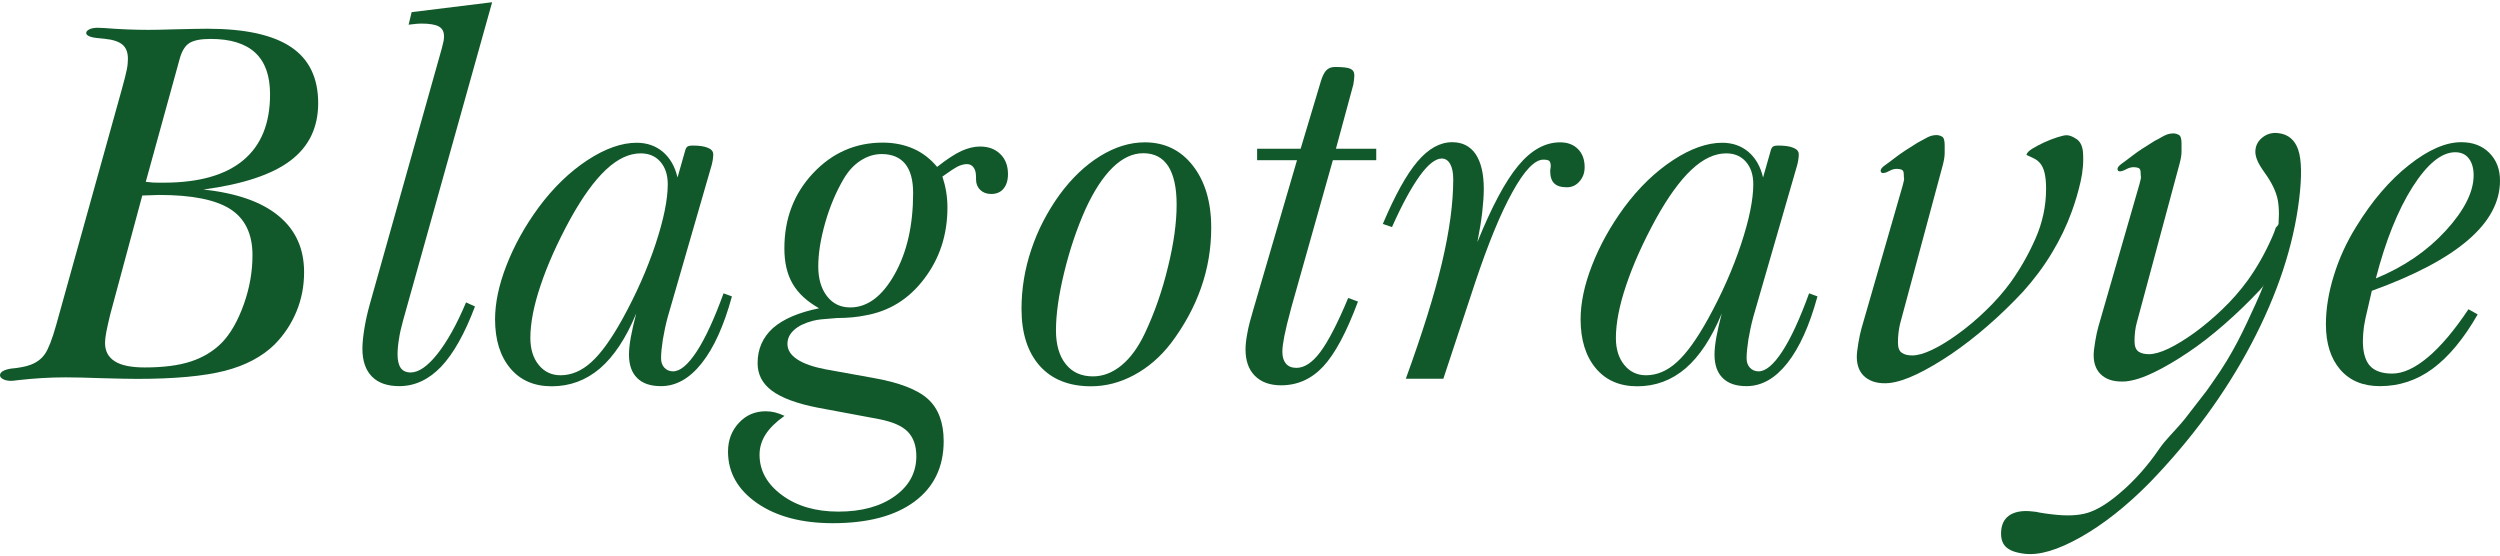
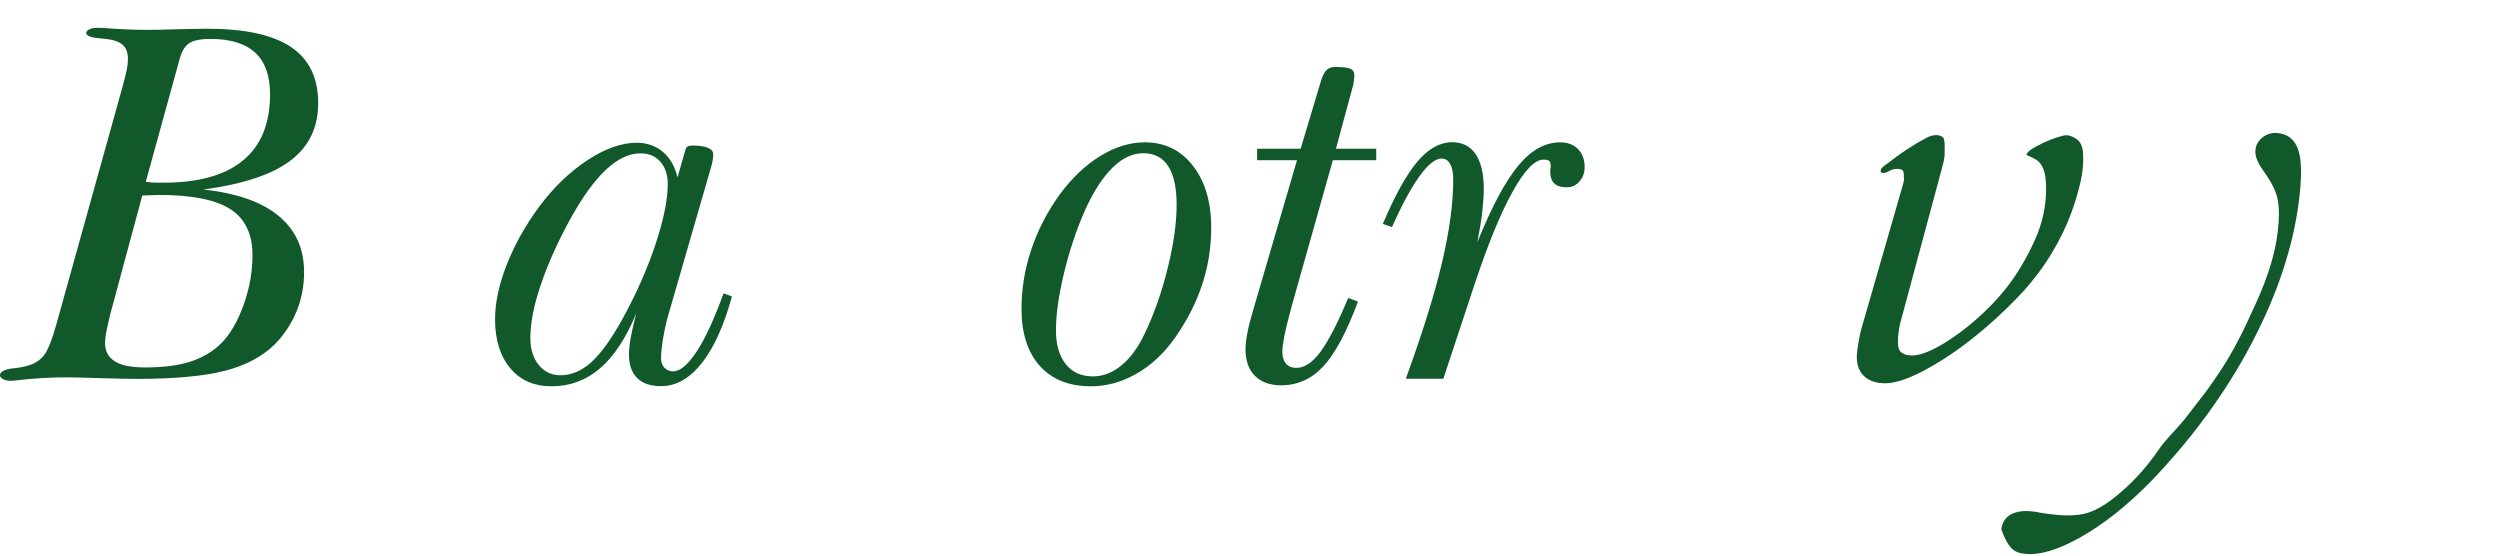
<svg xmlns="http://www.w3.org/2000/svg" width="760" height="169" viewBox="0 0 760 169" fill="none">
  <path d="M37.02 27.192C37.784 24.434 38.293 22.44 38.547 21.167C38.801 19.894 38.886 18.791 38.886 17.858C38.886 15.949 38.335 14.506 37.233 13.573C36.13 12.639 34.349 12.046 31.805 11.791C31.338 11.749 30.787 11.706 30.108 11.621C27.521 11.409 26.207 10.858 26.207 10.009C26.207 9.585 26.546 9.245 27.182 8.906C27.818 8.609 28.666 8.439 29.684 8.439C29.939 8.439 30.617 8.482 31.72 8.524C36.427 8.906 40.922 9.076 45.205 9.076C46.689 9.076 49.445 9.033 53.431 8.906C57.418 8.821 60.641 8.736 63.058 8.736C74.507 8.736 82.946 10.603 88.459 14.294C93.972 17.985 96.728 23.67 96.728 31.349C96.728 38.731 93.929 44.586 88.289 48.828C82.692 53.071 73.871 55.998 61.87 57.611C71.921 58.714 79.511 61.344 84.685 65.629C89.858 69.872 92.445 75.557 92.445 82.727C92.445 86.969 91.682 90.957 90.113 94.733C88.544 98.509 86.339 101.818 83.497 104.703C79.681 108.437 74.635 111.109 68.358 112.722C62.082 114.334 53.177 115.182 41.643 115.182C39.353 115.182 35.833 115.097 30.999 114.97C26.207 114.8 22.475 114.716 19.888 114.716C15.181 114.716 10.389 115.012 5.513 115.564C4.325 115.734 3.605 115.776 3.35 115.776C2.375 115.776 1.569 115.606 0.933 115.267C0.297 114.928 0 114.546 0 114.079C0 113.061 1.23 112.34 3.732 112C3.817 112 3.901 112 3.944 112C4.919 111.915 5.852 111.746 6.785 111.576C7.675 111.406 8.524 111.194 9.287 110.897C11.195 110.176 12.679 109.073 13.697 107.546C14.715 106.061 15.86 103.133 17.09 98.763L37.02 27.192ZM33.543 95.454C32.992 97.745 32.568 99.57 32.313 100.927C32.059 102.285 31.932 103.388 31.932 104.236C31.932 106.74 32.907 108.564 34.9 109.837C36.893 111.109 39.946 111.703 44.017 111.703C49.657 111.703 54.322 111.109 58.054 109.879C61.785 108.649 64.924 106.74 67.51 104.109C70.139 101.351 72.345 97.491 74.126 92.484C75.907 87.478 76.755 82.514 76.755 77.551C76.755 71.144 74.507 66.478 70.055 63.593C65.56 60.708 58.351 59.265 48.428 59.265C47.876 59.265 46.986 59.308 45.841 59.35C44.696 59.392 43.805 59.435 43.254 59.435L33.543 95.454ZM44.314 55.277C44.993 55.362 45.714 55.447 46.434 55.489C47.198 55.532 48.3 55.532 49.742 55.532C60.386 55.532 68.443 53.283 73.914 48.744C79.384 44.204 82.098 37.543 82.098 28.676C82.098 23.034 80.614 18.834 77.603 16.034C74.592 13.233 70.055 11.833 64.033 11.833C61.022 11.833 58.859 12.258 57.545 13.106C56.23 13.955 55.255 15.567 54.619 17.9L44.314 55.277Z" fill="#11592A" />
-   <path d="M134.343 14.591C134.597 13.658 134.767 12.937 134.851 12.47C134.936 11.961 134.979 11.494 134.979 11.027C134.979 9.627 134.47 8.651 133.41 8.058C132.392 7.464 130.568 7.167 127.982 7.167C127.346 7.167 126.201 7.251 124.589 7.464C124.42 7.464 124.292 7.506 124.208 7.548L125.14 3.688L149.609 0.676L122.554 97.364C122.002 99.4 121.536 101.267 121.282 103.091C120.985 104.873 120.857 106.4 120.857 107.715C120.857 109.582 121.197 110.982 121.833 111.873C122.469 112.764 123.487 113.231 124.844 113.231C127.261 113.231 129.975 111.364 132.943 107.63C135.912 103.897 138.838 98.679 141.679 91.933L144.393 93.163C141.297 101.394 137.862 107.503 134.131 111.449C130.356 115.394 126.116 117.388 121.366 117.388C117.762 117.388 114.963 116.413 113.055 114.461C111.146 112.509 110.171 109.709 110.171 106.018C110.171 104.321 110.383 102.285 110.765 99.909C111.146 97.533 111.698 95.073 112.419 92.485L134.343 14.591Z" fill="#11592A" />
  <path d="M193.414 95.285C190.318 102.794 186.629 108.352 182.389 112C178.148 115.607 173.271 117.431 167.716 117.431C162.373 117.431 158.175 115.607 155.122 111.958C152.068 108.309 150.499 103.345 150.499 97.067C150.499 92.103 151.644 86.63 153.977 80.648C156.309 74.666 159.532 68.811 163.688 63.126C168.183 57.059 173.144 52.265 178.572 48.701C184 45.138 189.004 43.398 193.541 43.398C196.679 43.398 199.351 44.331 201.556 46.198C203.719 48.065 205.203 50.653 205.966 53.962L208.383 45.477C208.553 45.01 208.765 44.671 209.104 44.501C209.401 44.331 209.868 44.247 210.504 44.247C212.539 44.247 214.066 44.459 215.168 44.925C216.271 45.35 216.822 46.029 216.822 46.919C216.822 47.386 216.78 47.895 216.695 48.489C216.61 49.083 216.483 49.635 216.356 50.144L202.998 96.345C202.362 98.679 201.895 100.97 201.514 103.176C201.174 105.382 200.962 107.334 200.962 108.903C200.962 110.091 201.302 111.067 201.98 111.788C202.659 112.509 203.549 112.891 204.609 112.891C206.772 112.891 209.189 110.855 211.818 106.824C214.447 102.794 217.161 96.897 219.96 89.175L222.505 90.109C220.087 98.976 217.034 105.721 213.345 110.388C209.656 115.055 205.542 117.388 200.92 117.388C197.782 117.388 195.365 116.582 193.711 114.928C192.057 113.316 191.209 110.94 191.209 107.8C191.209 106.443 191.379 104.703 191.76 102.539C192.142 100.461 192.693 98.042 193.414 95.285ZM161.228 102.752C161.228 106.103 162.076 108.861 163.772 110.94C165.469 113.019 167.674 114.079 170.388 114.079C173.695 114.079 176.833 112.764 179.759 110.091C182.728 107.418 185.823 103.091 189.174 97.067C193.414 89.388 196.764 81.793 199.266 74.284C201.768 66.732 202.998 60.665 202.998 55.998C202.998 53.156 202.235 50.865 200.75 49.168C199.266 47.471 197.273 46.622 194.771 46.622C191.251 46.622 187.732 48.277 184.17 51.629C180.608 54.98 177.045 59.944 173.399 66.52C169.412 73.817 166.402 80.563 164.324 86.799C162.246 92.951 161.228 98.297 161.228 102.752Z" fill="#11592A" />
-   <path d="M249.009 93.715C245.319 91.636 242.648 89.175 240.952 86.248C239.255 83.321 238.45 79.757 238.45 75.514C238.45 66.52 241.333 58.883 247.143 52.689C252.953 46.495 259.992 43.356 268.346 43.356C271.823 43.356 274.919 43.992 277.718 45.222C280.474 46.453 282.891 48.319 284.884 50.738C287.853 48.404 290.312 46.792 292.263 45.901C294.214 45.01 296.122 44.544 297.945 44.544C300.49 44.544 302.525 45.307 304.094 46.835C305.663 48.362 306.426 50.398 306.426 52.944C306.426 54.811 305.96 56.296 305.069 57.356C304.179 58.459 302.907 58.968 301.295 58.968C299.938 58.968 298.836 58.544 297.988 57.738C297.14 56.889 296.715 55.829 296.715 54.556V53.92C296.715 52.605 296.503 51.629 295.995 50.95C295.528 50.271 294.85 49.889 293.959 49.889C293.069 49.889 292.136 50.144 291.16 50.611C290.185 51.12 288.616 52.138 286.496 53.665C287.005 55.235 287.386 56.762 287.641 58.332C287.895 59.902 288.022 61.471 288.022 63.084C288.022 71.314 285.69 78.527 280.983 84.721C276.318 90.915 270.339 94.606 263.088 95.879C261.858 96.133 260.501 96.345 259.059 96.473C257.617 96.6 256.048 96.685 254.394 96.685C252.316 96.854 250.79 96.982 249.814 97.067C248.839 97.151 247.906 97.321 247.1 97.533C244.683 98.17 242.775 99.061 241.418 100.291C240.061 101.521 239.383 102.921 239.383 104.533C239.383 106.358 240.358 107.928 242.351 109.243C244.344 110.558 247.27 111.576 251.087 112.297L265.208 114.843C273.265 116.243 278.905 118.407 282.085 121.292C285.266 124.177 286.877 128.462 286.877 134.104C286.877 141.953 283.909 148.105 278.014 152.474C272.12 156.844 263.851 159.05 253.165 159.05C243.708 159.05 236.033 157.014 230.138 152.941C224.286 148.868 221.318 143.65 221.318 137.286C221.318 133.807 222.42 130.922 224.625 128.546C226.83 126.171 229.544 125.025 232.81 125.025C233.743 125.025 234.676 125.152 235.608 125.364C236.541 125.619 237.517 125.958 238.492 126.425C235.905 128.249 233.997 130.116 232.767 132.025C231.537 133.934 230.901 136.013 230.901 138.219C230.901 143.098 233.191 147.171 237.729 150.523C242.266 153.874 247.991 155.529 254.861 155.529C261.943 155.529 267.667 153.959 272.035 150.82C276.403 147.68 278.566 143.65 278.566 138.686C278.566 135.462 277.675 133.001 275.937 131.219C274.198 129.437 271.272 128.207 267.159 127.401L248.542 123.922C242.224 122.692 237.602 120.952 234.676 118.789C231.75 116.625 230.308 113.825 230.308 110.388C230.308 106.103 231.877 102.539 234.972 99.739C238.11 96.982 242.775 94.988 249.009 93.715ZM248.754 80.987C248.754 84.763 249.645 87.775 251.426 90.066C253.207 92.357 255.539 93.46 258.465 93.46C263.681 93.46 268.176 90.109 271.95 83.406C275.725 76.702 277.59 68.472 277.59 58.671C277.59 54.726 276.785 51.798 275.173 49.804C273.562 47.853 271.187 46.835 268.049 46.835C265.759 46.835 263.639 47.513 261.603 48.829C259.568 50.144 257.872 52.011 256.472 54.386C254.14 58.374 252.274 62.787 250.875 67.666C249.475 72.587 248.754 76.999 248.754 80.987Z" fill="#11592A" />
  <path d="M331.657 117.431C324.999 117.431 319.783 115.352 316.094 111.237C312.405 107.079 310.539 101.309 310.539 93.927C310.539 87.818 311.514 81.793 313.507 75.896C315.458 69.999 318.342 64.441 322.116 59.18C325.805 54.174 329.876 50.271 334.413 47.471C338.951 44.671 343.488 43.271 348.026 43.271C354.09 43.271 358.966 45.647 362.656 50.398C366.345 55.15 368.211 61.429 368.211 69.193C368.211 75.514 367.193 81.624 365.115 87.521C363.037 93.418 359.984 99.018 355.956 104.364C352.733 108.521 349.043 111.703 344.803 113.994C340.562 116.285 336.194 117.431 331.657 117.431ZM321.013 100.418C321.013 104.746 321.988 108.182 323.982 110.685C325.975 113.188 328.731 114.419 332.251 114.419C335.346 114.419 338.272 113.273 340.986 111.025C343.7 108.776 346.033 105.552 348.026 101.351C350.994 95.073 353.326 88.369 355.065 81.157C356.846 73.945 357.694 67.666 357.694 62.193C357.694 57.059 356.846 53.198 355.15 50.526C353.454 47.895 350.909 46.58 347.559 46.58C344.336 46.58 341.241 48.023 338.272 50.907C335.304 53.792 332.548 58.035 330.003 63.55C327.289 69.659 325.126 76.108 323.473 82.981C321.819 89.854 321.013 95.624 321.013 100.418Z" fill="#11592A" />
  <path d="M394.291 48.701H382.163V45.222H395.393L401.585 24.561C402.051 23.076 402.602 21.973 403.239 21.337C403.875 20.7 404.765 20.361 405.825 20.361C408.158 20.361 409.727 20.531 410.532 20.912C411.338 21.294 411.72 21.931 411.72 22.949C411.72 23.331 411.677 23.712 411.635 24.137C411.593 24.561 411.508 25.07 411.423 25.664L406.122 45.222H418.377V48.701H405.189L392.637 93.206C391.534 97.236 390.814 100.248 390.432 102.2C390.05 104.151 389.838 105.764 389.838 106.952C389.838 108.521 390.22 109.709 390.941 110.558C391.662 111.406 392.722 111.831 394.121 111.831C396.538 111.831 398.998 110.218 401.415 106.952C403.832 103.685 406.673 98.212 409.854 90.575L412.822 91.678C409.345 101.012 405.825 107.588 402.263 111.406C398.701 115.225 394.418 117.134 389.457 117.134C386.022 117.134 383.393 116.158 381.484 114.249C379.576 112.34 378.643 109.667 378.643 106.23C378.643 104.873 378.813 103.218 379.194 101.267C379.534 99.315 380.127 97.066 380.891 94.521L394.291 48.701Z" fill="#11592A" />
  <path d="M438.775 115.14H427.368C432.372 101.352 436.061 89.642 438.351 79.927C440.641 70.211 441.786 61.768 441.786 54.556C441.786 52.52 441.489 50.992 440.853 49.847C440.217 48.744 439.369 48.192 438.309 48.192C436.4 48.192 434.153 49.932 431.609 53.453C429.064 56.974 426.223 62.15 423.17 69.023L420.371 68.09C424.06 59.393 427.538 53.071 430.888 49.126C434.238 45.18 437.757 43.228 441.489 43.228C444.585 43.228 446.96 44.459 448.613 46.877C450.225 49.295 451.073 52.817 451.073 57.441C451.073 59.393 450.903 61.726 450.606 64.441C450.31 67.114 449.801 70.169 449.122 73.605C453.49 62.829 457.603 55.108 461.547 50.356C465.491 45.604 469.732 43.271 474.269 43.271C476.559 43.271 478.34 43.95 479.697 45.307C481.054 46.665 481.732 48.489 481.732 50.823C481.732 52.52 481.224 53.962 480.163 55.15C479.146 56.338 477.873 56.932 476.347 56.932C474.566 56.932 473.294 56.55 472.488 55.744C471.64 54.938 471.258 53.665 471.258 51.883C471.258 51.798 471.301 51.586 471.343 51.247C471.385 50.95 471.428 50.738 471.428 50.611C471.428 49.719 471.258 49.168 470.961 48.913C470.664 48.659 470.071 48.532 469.18 48.532C466.551 48.532 463.413 51.798 459.809 58.332C456.162 64.865 452.387 74.114 448.401 86.036L438.775 115.14Z" fill="#11592A" />
-   <path d="M523.417 95.285C520.321 102.794 516.632 108.352 512.391 112C508.15 115.607 503.274 117.431 497.719 117.431C492.375 117.431 488.177 115.607 485.124 111.958C482.071 108.309 480.502 103.345 480.502 97.067C480.502 92.103 481.647 86.63 483.979 80.648C486.311 74.666 489.534 68.811 493.69 63.126C498.185 57.059 503.146 52.265 508.574 48.701C514.002 45.138 519.006 43.398 523.544 43.398C526.682 43.398 529.353 44.331 531.558 46.198C533.721 48.065 535.205 50.653 535.969 53.962L538.386 45.477C538.555 45.01 538.767 44.671 539.107 44.501C539.404 44.331 539.87 44.247 540.506 44.247C542.542 44.247 544.068 44.459 545.171 44.925C546.273 45.35 546.825 46.029 546.825 46.919C546.825 47.386 546.782 47.895 546.697 48.489C546.613 49.083 546.485 49.635 546.358 50.144L533 96.345C532.364 98.679 531.898 100.97 531.516 103.176C531.177 105.382 530.965 107.334 530.965 108.903C530.965 110.091 531.304 111.067 531.983 111.788C532.661 112.509 533.552 112.891 534.612 112.891C536.774 112.891 539.192 110.855 541.821 106.824C544.45 102.794 547.164 96.897 549.963 89.175L552.507 90.109C550.09 98.976 547.037 105.721 543.347 110.388C539.658 115.055 535.545 117.388 530.922 117.388C527.784 117.388 525.367 116.582 523.713 114.928C522.06 113.316 521.211 110.94 521.211 107.8C521.211 106.443 521.381 104.703 521.763 102.539C522.144 100.461 522.696 98.042 523.417 95.285ZM491.23 102.752C491.23 106.103 492.078 108.861 493.775 110.94C495.471 113.019 497.676 114.079 500.39 114.079C503.698 114.079 506.836 112.764 509.762 110.091C512.73 107.418 515.826 103.091 519.176 97.067C523.417 89.388 526.767 81.793 529.269 74.284C531.771 66.732 533 60.665 533 55.998C533 53.156 532.237 50.865 530.753 49.168C529.269 47.471 527.275 46.622 524.773 46.622C521.254 46.622 517.734 48.277 514.172 51.629C510.61 54.98 507.048 59.944 503.401 66.52C499.415 73.817 496.404 80.563 494.326 86.799C492.248 92.951 491.23 98.297 491.23 102.752Z" fill="#11592A" />
  <path d="M577.145 101.139C577.018 102.158 576.976 103.176 576.976 104.109C576.976 105.679 577.358 106.74 578.163 107.249C578.927 107.8 579.987 108.055 581.344 108.055C582.913 108.055 584.906 107.503 587.323 106.358C589.74 105.212 592.369 103.6 595.168 101.564C598.009 99.527 600.85 97.151 603.649 94.436C606.49 91.721 609.035 88.836 611.325 85.696C614.081 81.836 616.583 77.508 618.746 72.629C620.908 67.75 622.011 62.659 622.011 57.398C622.011 55.362 621.841 53.75 621.545 52.52C621.248 51.332 620.824 50.398 620.272 49.719C619.721 49.041 619.085 48.532 618.364 48.192C617.643 47.81 616.837 47.471 616.032 47.089C616.159 46.495 616.753 45.859 617.855 45.18C618.958 44.501 620.145 43.907 621.46 43.271C622.774 42.677 624.089 42.168 625.404 41.743C626.718 41.319 627.651 41.107 628.245 41.107C629.093 41.107 630.068 41.489 631.171 42.21C632.316 42.931 632.994 44.204 633.206 46.028C633.461 49.041 633.206 52.138 632.485 55.277C631.764 58.417 630.874 61.429 629.814 64.314C628.287 68.556 626.294 72.714 623.834 76.787C621.375 80.902 618.407 84.89 614.929 88.751C611.537 92.357 608.017 95.794 604.243 99.061C600.511 102.327 596.779 105.17 593.133 107.673C589.443 110.134 586.008 112.17 582.743 113.74C579.478 115.31 576.637 116.2 574.262 116.455C571.251 116.71 568.876 116.116 567.095 114.716C565.357 113.315 564.466 111.237 564.466 108.479C564.466 107.503 564.636 106.146 564.933 104.321C565.229 102.497 565.569 101.012 565.908 99.782L578.375 56.55C578.757 55.235 578.884 54.471 578.842 54.301C578.799 54.132 578.757 53.75 578.757 53.114C578.757 52.265 578.545 51.756 578.121 51.586C577.697 51.417 577.188 51.332 576.594 51.332C575.873 51.332 575.11 51.544 574.347 51.968C573.583 52.392 572.947 52.604 572.438 52.604C571.972 52.604 571.718 52.35 571.718 51.883C571.718 51.416 572.142 50.865 572.99 50.271C573.838 49.677 575.025 48.786 576.509 47.641C578.036 46.495 580.156 45.095 582.913 43.398C584.015 42.804 584.991 42.253 585.881 41.786C586.772 41.319 587.705 41.065 588.68 41.065C589.274 41.065 589.867 41.234 590.376 41.531C590.927 41.828 591.182 42.719 591.182 44.162C591.182 44.756 591.182 45.562 591.182 46.495C591.182 47.428 591.012 48.659 590.631 50.101L577.612 98.466C577.442 99.188 577.273 100.121 577.145 101.139Z" fill="#11592A" />
-   <path d="M753.215 95.582C748.932 103.049 744.352 108.521 739.518 112.085C734.684 115.649 729.341 117.388 723.488 117.388C718.357 117.388 714.371 115.734 711.445 112.382C708.562 109.031 707.077 104.449 707.077 98.594C707.077 93.885 707.883 88.921 709.495 83.745C711.106 78.526 713.353 73.605 716.322 68.853C721.114 61.047 726.457 54.811 732.309 50.186C738.161 45.562 743.462 43.228 748.211 43.228C751.731 43.228 754.572 44.289 756.735 46.453C758.898 48.617 760 51.417 760 54.895C760 61.387 756.777 67.411 750.289 72.969C743.801 78.569 734.048 83.703 721.029 88.412L719.799 93.757C719.29 95.794 718.909 97.576 718.654 99.188C718.442 100.8 718.315 102.285 718.315 103.685C718.315 107.079 719.036 109.582 720.435 111.194C721.877 112.764 724.125 113.57 727.22 113.57C730.528 113.57 734.132 111.915 738.076 108.606C742.02 105.297 746.133 100.418 750.416 94.012L753.215 95.582ZM722.259 84.636C730.74 81.157 737.822 76.32 743.504 70.126C749.187 63.932 751.985 58.289 751.985 53.283C751.985 51.12 751.476 49.422 750.501 48.15C749.526 46.877 748.126 46.283 746.388 46.283C742.232 46.283 737.907 49.804 733.412 56.847C728.959 63.89 725.227 73.138 722.259 84.636Z" fill="#11592A" />
-   <path d="M698.681 45.604C697.664 42.55 695.628 40.81 692.617 40.471C690.879 40.259 689.31 40.641 687.953 41.659C686.596 42.677 685.832 43.95 685.663 45.52C685.535 46.41 685.705 47.429 686.129 48.532C686.553 49.635 687.359 50.992 688.589 52.689C690.709 55.659 691.981 58.374 692.448 60.835C692.914 63.338 692.914 66.605 692.405 70.635C691.642 77.127 689.394 84.339 685.747 92.315C682.101 100.291 678.962 107.291 672.729 116.073L670.821 118.789L664.12 127.443C660.473 131.856 658.608 133.213 656.063 136.947C653.307 140.977 649.151 145.983 644.147 150.141C640.585 153.153 637.405 155.062 634.606 155.911C631.807 156.759 628.245 156.887 623.962 156.378C622.308 156.166 621.206 156.038 620.569 155.911C619.933 155.826 619.424 155.699 619.085 155.614L617.898 155.487C615.099 155.147 612.894 155.487 611.24 156.42C609.586 157.396 608.653 158.881 608.399 160.96C608.144 163.208 608.526 164.905 609.629 166.093C610.731 167.281 612.64 168.002 615.438 168.342C619.933 168.893 625.616 167.196 632.528 163.293C639.44 159.39 646.437 153.875 653.476 146.747C666.156 133.638 676.503 119.552 684.433 104.491C692.363 89.43 697.197 74.793 698.936 60.623C699.784 53.708 699.699 48.659 698.681 45.604Z" fill="#11592A" />
-   <path d="M690.666 72.248C688.504 77.126 686.002 81.496 683.245 85.315C680.955 88.454 678.369 91.382 675.57 94.054C672.729 96.77 669.887 99.145 667.089 101.182C664.247 103.218 661.618 104.83 659.244 105.976C656.826 107.121 654.833 107.673 653.264 107.673C651.95 107.673 650.89 107.418 650.084 106.867C649.321 106.315 648.896 105.297 648.896 103.727C648.896 102.752 648.939 101.776 649.066 100.758C649.193 99.739 649.363 98.806 649.617 97.957L662.636 49.592C663.018 48.15 663.187 46.962 663.187 45.986C663.187 45.01 663.187 44.247 663.187 43.653C663.187 42.21 662.933 41.319 662.382 41.022C661.83 40.725 661.279 40.556 660.685 40.556C659.71 40.556 658.777 40.81 657.887 41.277C656.996 41.743 655.978 42.295 654.918 42.889C652.162 44.586 649.999 45.986 648.515 47.132C646.988 48.277 645.843 49.168 644.995 49.762C644.147 50.356 643.723 50.907 643.723 51.374C643.723 51.841 643.977 52.095 644.444 52.095C644.91 52.095 645.546 51.883 646.352 51.459C647.115 51.035 647.879 50.823 648.6 50.823C649.193 50.823 649.702 50.907 650.126 51.077C650.55 51.247 650.762 51.756 650.762 52.605C650.762 53.198 650.805 53.58 650.847 53.792C650.89 53.962 650.762 54.726 650.381 56.041L637.913 99.273C637.574 100.503 637.235 101.988 636.938 103.812C636.641 105.637 636.472 106.994 636.472 107.97C636.472 110.728 637.362 112.806 639.101 114.206C640.839 115.607 643.214 116.158 646.267 115.946C648.684 115.691 651.526 114.8 654.749 113.231C658.014 111.661 661.449 109.625 665.138 107.164C668.827 104.703 672.517 101.818 676.248 98.551C679.98 95.285 683.542 91.848 686.935 88.242C690.454 84.381 691.472 81.369 693.932 77.254C695.331 74.92 696.858 64.738 697.96 62.362L691.854 69.193C691.472 70.296 691.133 71.272 690.666 72.248Z" fill="#11592A" />
+   <path d="M698.681 45.604C697.664 42.55 695.628 40.81 692.617 40.471C690.879 40.259 689.31 40.641 687.953 41.659C686.596 42.677 685.832 43.95 685.663 45.52C685.535 46.41 685.705 47.429 686.129 48.532C686.553 49.635 687.359 50.992 688.589 52.689C690.709 55.659 691.981 58.374 692.448 60.835C692.914 63.338 692.914 66.605 692.405 70.635C691.642 77.127 689.394 84.339 685.747 92.315C682.101 100.291 678.962 107.291 672.729 116.073L670.821 118.789L664.12 127.443C660.473 131.856 658.608 133.213 656.063 136.947C653.307 140.977 649.151 145.983 644.147 150.141C640.585 153.153 637.405 155.062 634.606 155.911C631.807 156.759 628.245 156.887 623.962 156.378C622.308 156.166 621.206 156.038 620.569 155.911C619.933 155.826 619.424 155.699 619.085 155.614L617.898 155.487C615.099 155.147 612.894 155.487 611.24 156.42C609.586 157.396 608.653 158.881 608.399 160.96C610.731 167.281 612.64 168.002 615.438 168.342C619.933 168.893 625.616 167.196 632.528 163.293C639.44 159.39 646.437 153.875 653.476 146.747C666.156 133.638 676.503 119.552 684.433 104.491C692.363 89.43 697.197 74.793 698.936 60.623C699.784 53.708 699.699 48.659 698.681 45.604Z" fill="#11592A" />
</svg>